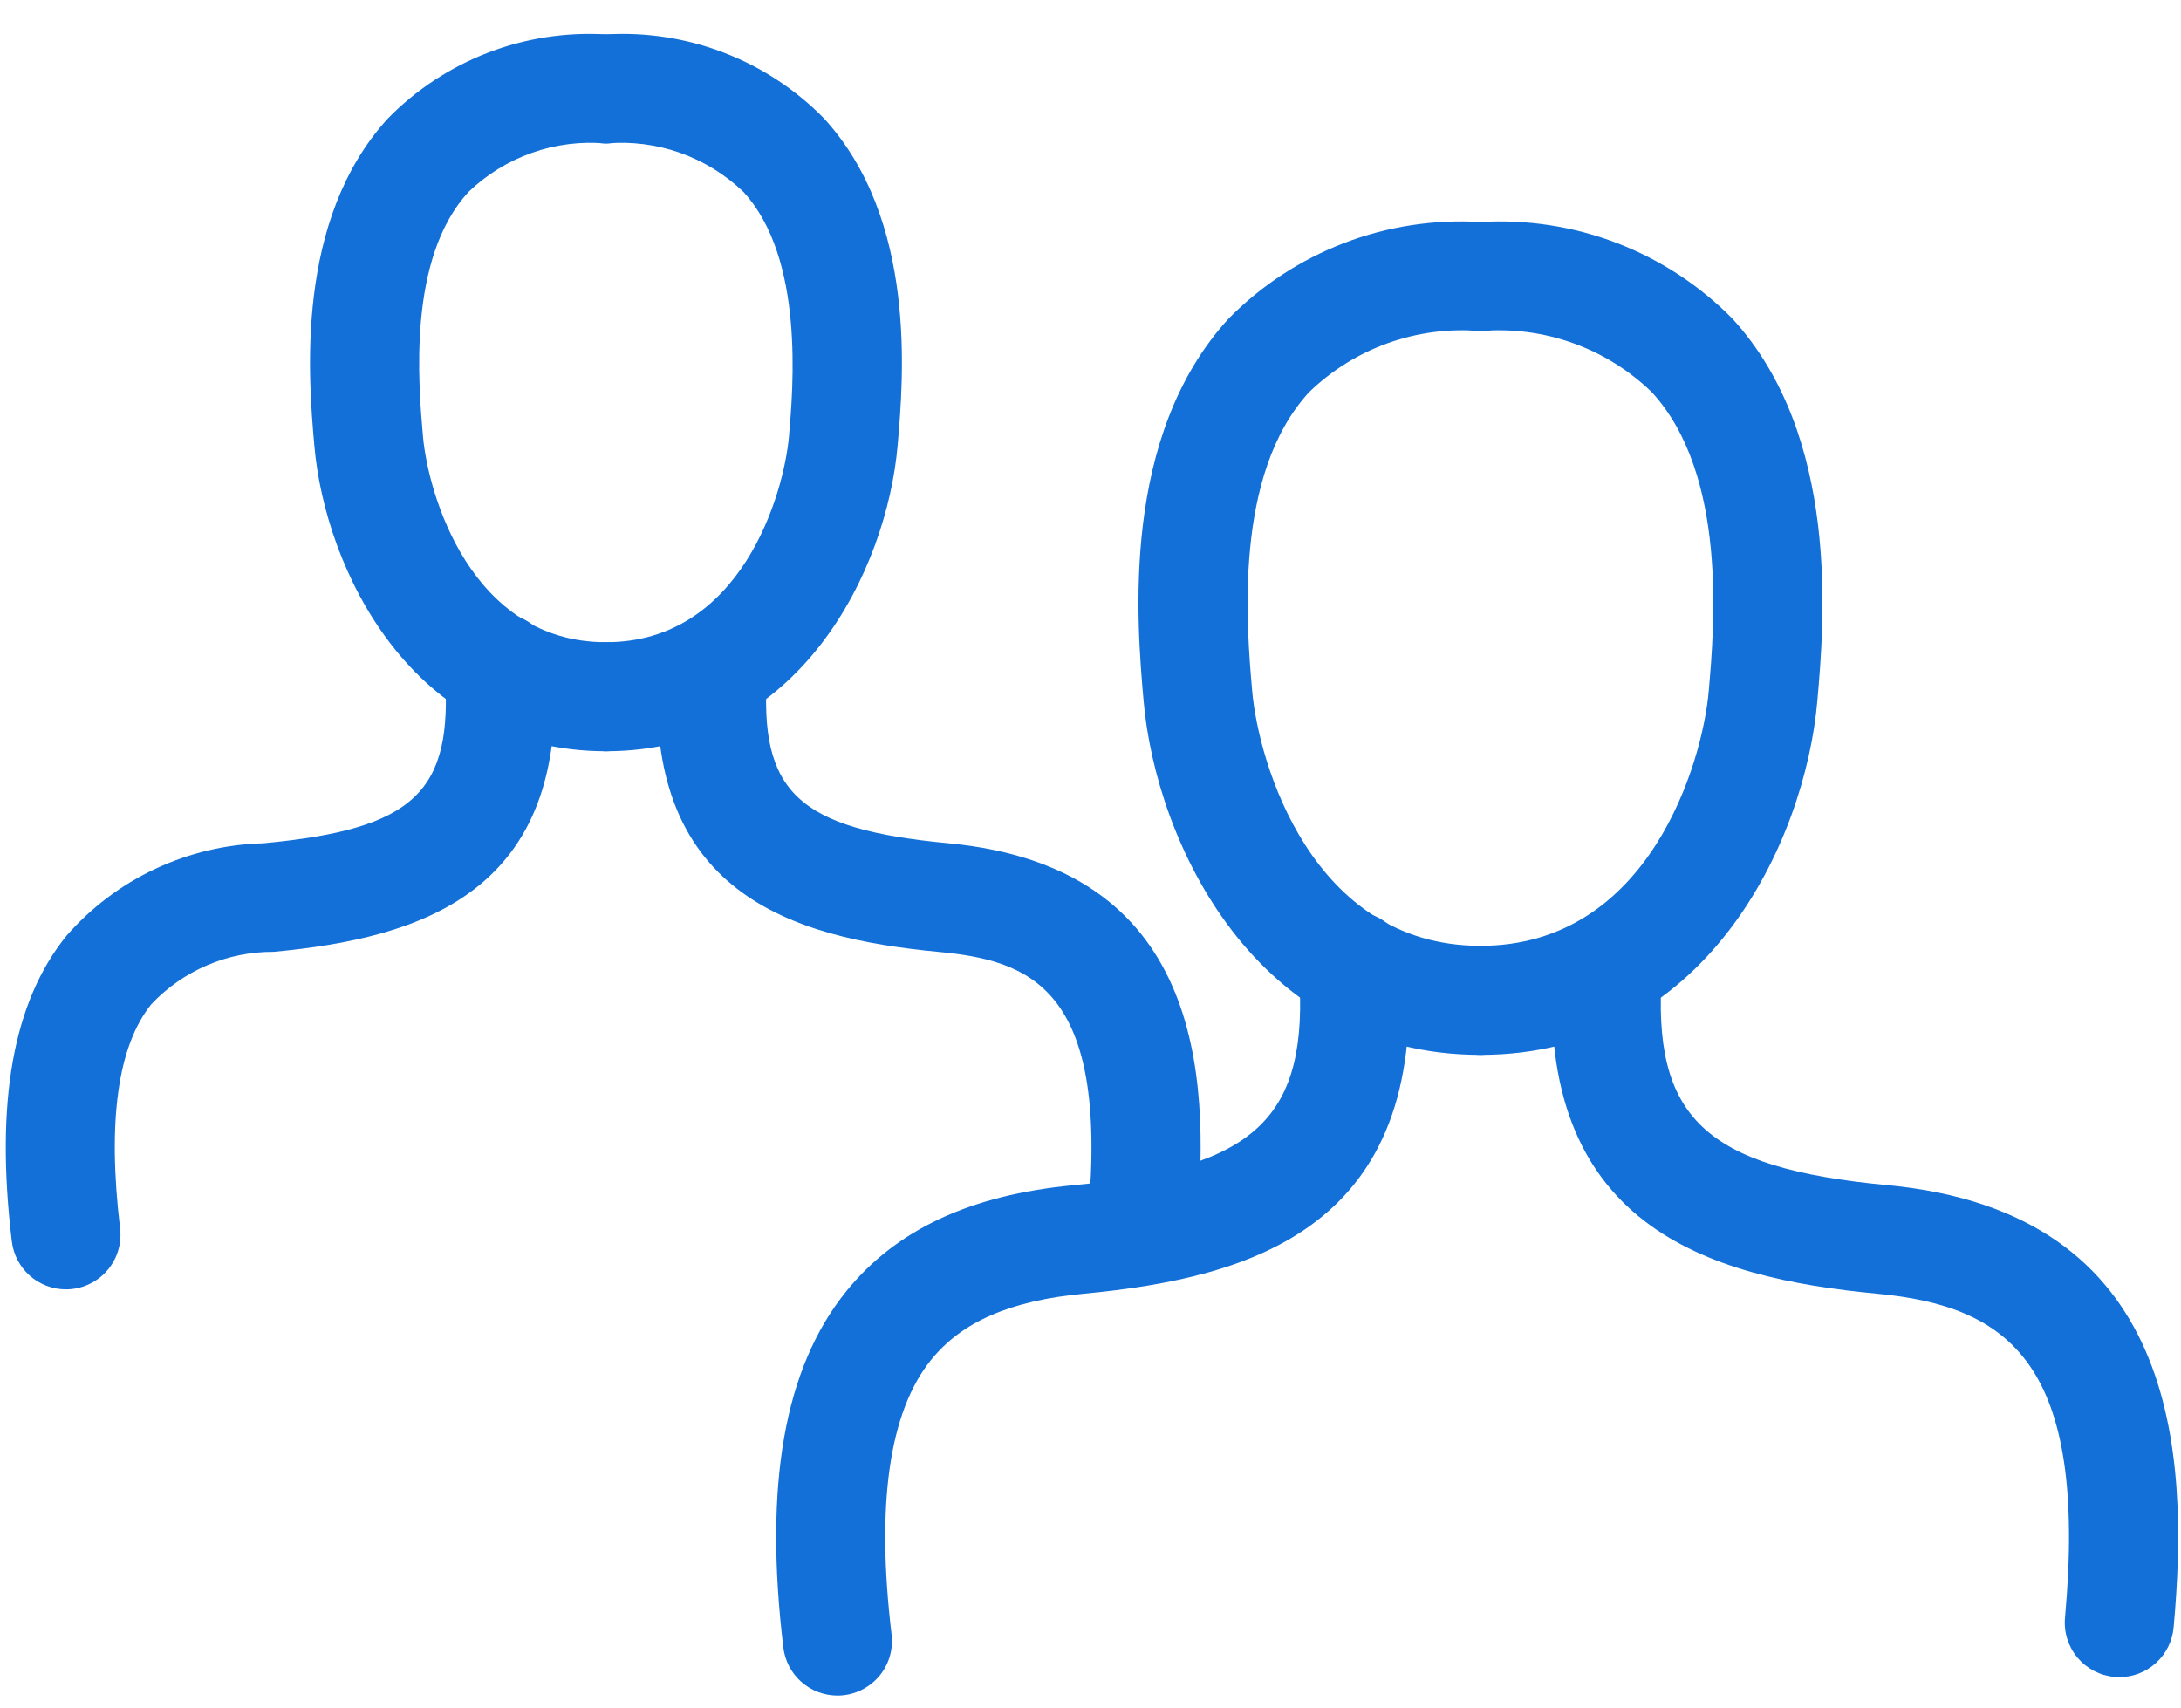
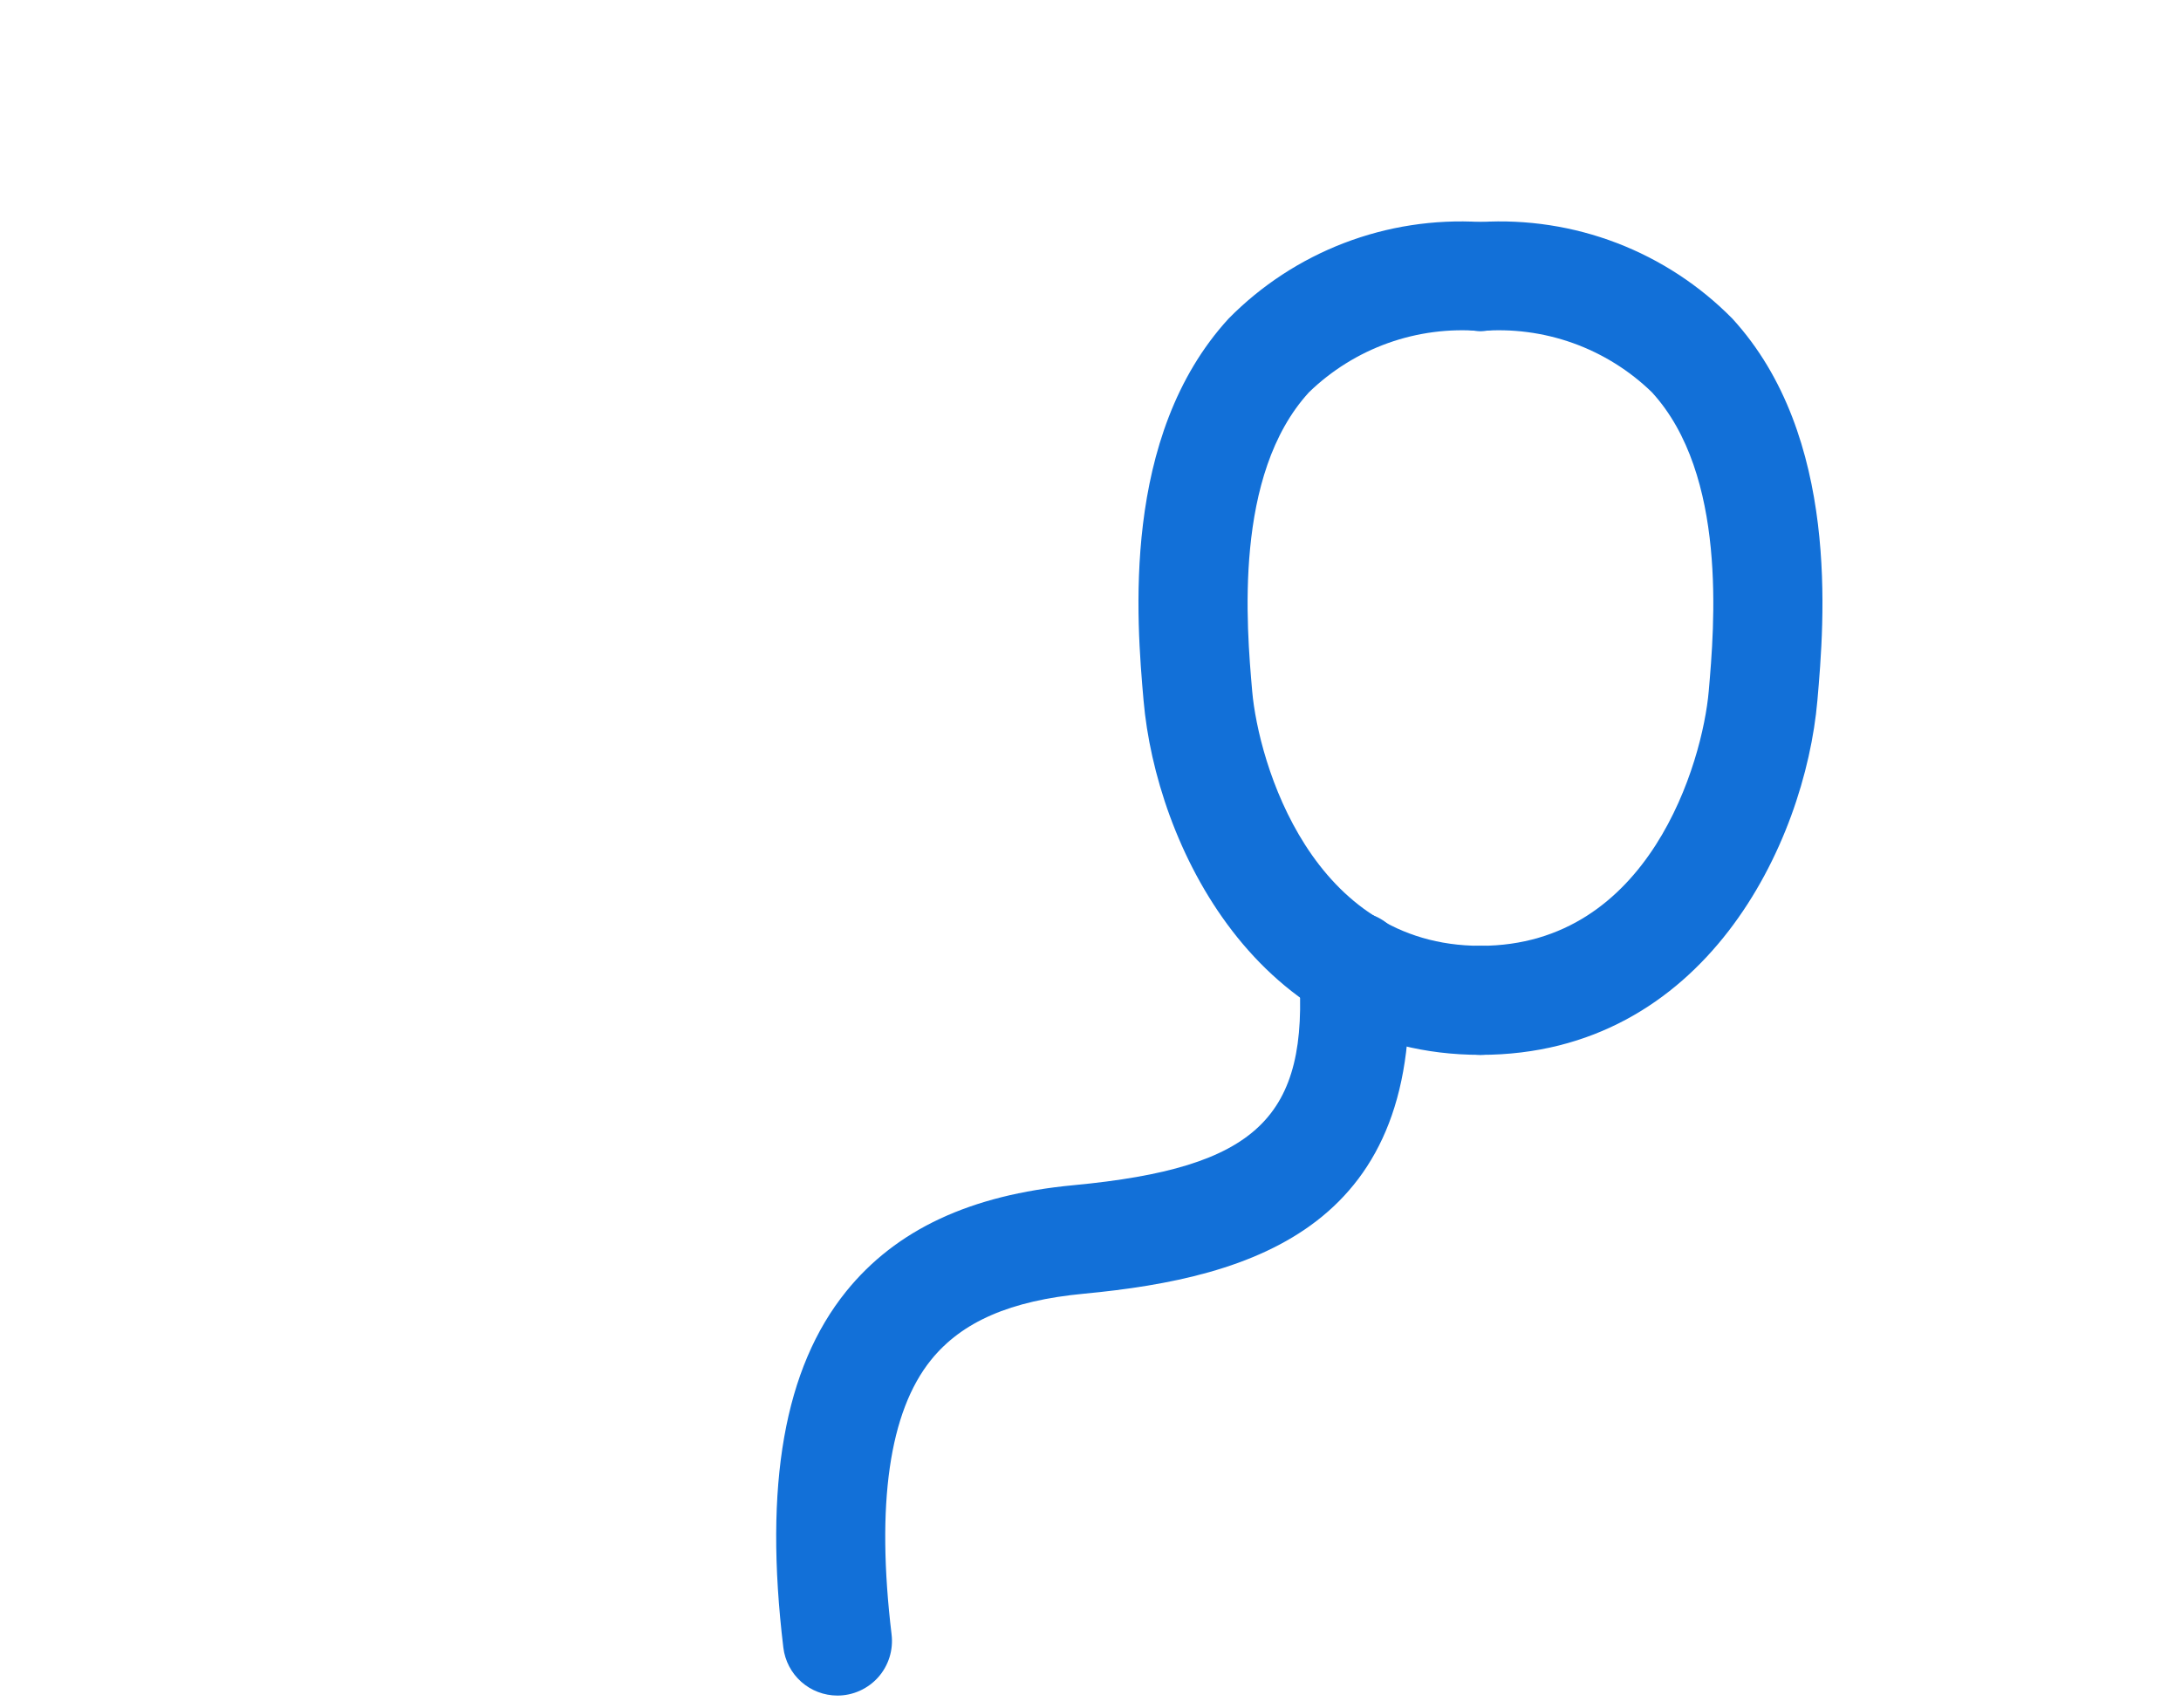
<svg xmlns="http://www.w3.org/2000/svg" width="60" height="47" viewBox="0 0 60 47" fill="none">
  <path d="M40.728 29.022C34.548 29.022 31.8 23.192 31.46 19.274C31.27 17.1 30.827 12.008 33.8 8.765C34.698 7.853 35.782 7.144 36.977 6.686C38.172 6.228 39.451 6.031 40.729 6.108C41.127 6.108 41.508 6.266 41.789 6.548C42.071 6.829 42.229 7.21 42.229 7.608C42.229 8.006 42.071 8.388 41.789 8.669C41.508 8.95 41.127 9.108 40.729 9.108C39.868 9.035 39.001 9.148 38.187 9.438C37.373 9.729 36.631 10.191 36.011 10.792C33.93 13.062 34.293 17.233 34.448 19.014C34.618 20.964 36.076 26.022 40.728 26.022C41.126 26.022 41.508 26.18 41.789 26.461C42.07 26.742 42.228 27.124 42.228 27.522C42.228 27.92 42.07 28.301 41.789 28.582C41.508 28.864 41.126 29.022 40.728 29.022H40.728Z" fill="#1270D8" />
  <path d="M40.728 29.022C40.331 29.022 39.949 28.864 39.668 28.582C39.386 28.301 39.228 27.92 39.228 27.522C39.228 27.124 39.386 26.742 39.668 26.461C39.949 26.18 40.331 26.022 40.728 26.022C45.38 26.022 46.839 20.963 47.008 19.014C47.163 17.233 47.525 13.061 45.444 10.792C44.824 10.19 44.082 9.729 43.269 9.438C42.455 9.148 41.589 9.035 40.728 9.108C40.33 9.108 39.949 8.95 39.667 8.669C39.386 8.388 39.228 8.006 39.228 7.608C39.228 7.21 39.386 6.829 39.667 6.548C39.949 6.266 40.33 6.108 40.728 6.108C42.006 6.031 43.285 6.228 44.48 6.686C45.675 7.144 46.758 7.853 47.656 8.764C50.628 12.006 50.186 17.099 49.997 19.274C49.656 23.193 46.906 29.022 40.728 29.022ZM23.037 46.65C22.671 46.649 22.317 46.515 22.043 46.272C21.769 46.028 21.594 45.693 21.55 45.33C21.011 40.847 21.576 37.642 23.277 35.532C24.649 33.832 26.695 32.875 29.533 32.608C34.572 32.132 36.02 30.753 35.733 26.706C35.717 26.508 35.739 26.309 35.8 26.12C35.861 25.93 35.959 25.755 36.088 25.604C36.217 25.453 36.375 25.329 36.553 25.24C36.73 25.15 36.924 25.097 37.122 25.083C37.32 25.069 37.519 25.094 37.708 25.158C37.896 25.221 38.07 25.322 38.219 25.453C38.368 25.584 38.49 25.744 38.577 25.923C38.664 26.102 38.714 26.296 38.726 26.494C39.237 33.724 34.509 35.151 29.814 35.594C27.797 35.784 26.461 36.364 25.613 37.416C24.462 38.843 24.098 41.386 24.528 44.972C24.553 45.182 24.533 45.396 24.47 45.598C24.406 45.801 24.301 45.987 24.16 46.146C24.019 46.304 23.846 46.431 23.652 46.518C23.459 46.605 23.249 46.65 23.037 46.65V46.65Z" fill="#1270D8" />
-   <path d="M58.305 46.143C58.259 46.143 58.213 46.141 58.167 46.136C57.971 46.118 57.78 46.062 57.606 45.971C57.431 45.879 57.276 45.754 57.15 45.603C57.024 45.452 56.929 45.277 56.87 45.089C56.812 44.901 56.791 44.703 56.809 44.507C57.441 37.551 55.301 35.939 51.643 35.594C46.949 35.151 42.22 33.724 42.73 26.494C42.764 26.101 42.951 25.737 43.25 25.481C43.55 25.225 43.938 25.097 44.331 25.125C44.724 25.152 45.091 25.334 45.351 25.63C45.611 25.926 45.745 26.312 45.723 26.706C45.437 30.753 46.886 32.132 51.924 32.607C59.904 33.36 60.239 39.914 59.797 44.778C59.763 45.15 59.591 45.497 59.315 45.749C59.039 46.002 58.679 46.142 58.305 46.143V46.143ZM16.671 20.669C11.32 20.669 8.941 15.643 8.648 12.264C8.485 10.406 8.108 6.055 10.676 3.254C11.452 2.464 12.389 1.849 13.423 1.45C14.457 1.052 15.565 0.88 16.671 0.946C17.069 0.946 17.45 1.104 17.732 1.385C18.013 1.666 18.171 2.048 18.171 2.446C18.171 2.844 18.013 3.225 17.732 3.506C17.45 3.788 17.069 3.946 16.671 3.946C15.981 3.886 15.287 3.974 14.634 4.204C13.982 4.435 13.386 4.802 12.887 5.282C11.211 7.11 11.509 10.54 11.636 12.004C11.773 13.58 12.944 17.669 16.671 17.669C17.069 17.669 17.45 17.827 17.732 18.109C18.013 18.39 18.171 18.771 18.171 19.169C18.171 19.567 18.013 19.949 17.732 20.23C17.45 20.511 17.069 20.669 16.671 20.669V20.669Z" fill="#1270D8" />
-   <path d="M16.671 20.669C16.273 20.669 15.892 20.511 15.61 20.23C15.329 19.949 15.171 19.567 15.171 19.169C15.171 18.772 15.329 18.39 15.61 18.109C15.892 17.827 16.273 17.669 16.671 17.669C20.396 17.669 21.568 13.579 21.705 12.004C21.821 10.665 22.132 7.112 20.455 5.282C19.956 4.802 19.36 4.435 18.708 4.204C18.055 3.974 17.36 3.886 16.671 3.946C16.273 3.946 15.892 3.788 15.61 3.506C15.329 3.225 15.171 2.844 15.171 2.446C15.171 2.048 15.329 1.666 15.61 1.385C15.892 1.104 16.273 0.946 16.671 0.946C17.777 0.88 18.885 1.052 19.919 1.451C20.954 1.849 21.891 2.465 22.667 3.256C25.235 6.058 24.855 10.407 24.693 12.265C24.4 15.643 22.021 20.669 16.671 20.669Z" fill="#1270D8" />
-   <path d="M1.813 35.474C1.446 35.474 1.092 35.339 0.818 35.096C0.544 34.852 0.369 34.517 0.325 34.153C-0.135 30.32 0.357 27.57 1.829 25.745C2.507 24.969 3.338 24.342 4.271 23.905C5.203 23.467 6.216 23.227 7.246 23.201C11.398 22.81 12.47 21.799 12.236 18.501C12.219 18.303 12.242 18.104 12.303 17.915C12.364 17.725 12.462 17.55 12.591 17.399C12.72 17.248 12.878 17.124 13.055 17.035C13.233 16.945 13.427 16.892 13.625 16.878C13.823 16.864 14.022 16.889 14.21 16.953C14.399 17.016 14.573 17.117 14.722 17.248C14.871 17.38 14.993 17.539 15.08 17.718C15.167 17.897 15.217 18.091 15.228 18.29C15.674 24.567 11.585 25.805 7.527 26.187C6.898 26.184 6.274 26.31 5.696 26.558C5.117 26.806 4.596 27.17 4.164 27.627C3.24 28.774 2.95 30.849 3.304 33.795C3.329 34.006 3.309 34.219 3.246 34.422C3.183 34.624 3.077 34.811 2.936 34.97C2.795 35.128 2.622 35.255 2.428 35.342C2.235 35.429 2.025 35.474 1.813 35.474L1.813 35.474ZM31.432 35.048C31.386 35.048 31.34 35.046 31.294 35.042C31.098 35.024 30.907 34.968 30.733 34.876C30.558 34.785 30.403 34.66 30.277 34.508C30.151 34.357 30.056 34.182 29.997 33.994C29.939 33.806 29.918 33.608 29.936 33.412C30.506 27.153 28.311 26.424 25.814 26.188C21.756 25.805 17.669 24.568 18.112 18.29C18.146 17.898 18.333 17.535 18.632 17.279C18.932 17.023 19.32 16.895 19.712 16.923C20.105 16.951 20.471 17.132 20.732 17.427C20.992 17.722 21.126 18.108 21.105 18.501C20.872 21.799 21.945 22.81 26.095 23.201C33.011 23.853 33.304 29.496 32.924 33.684C32.89 34.056 32.718 34.402 32.442 34.655C32.166 34.907 31.806 35.047 31.432 35.048V35.048Z" fill="#1270D8" />
</svg>